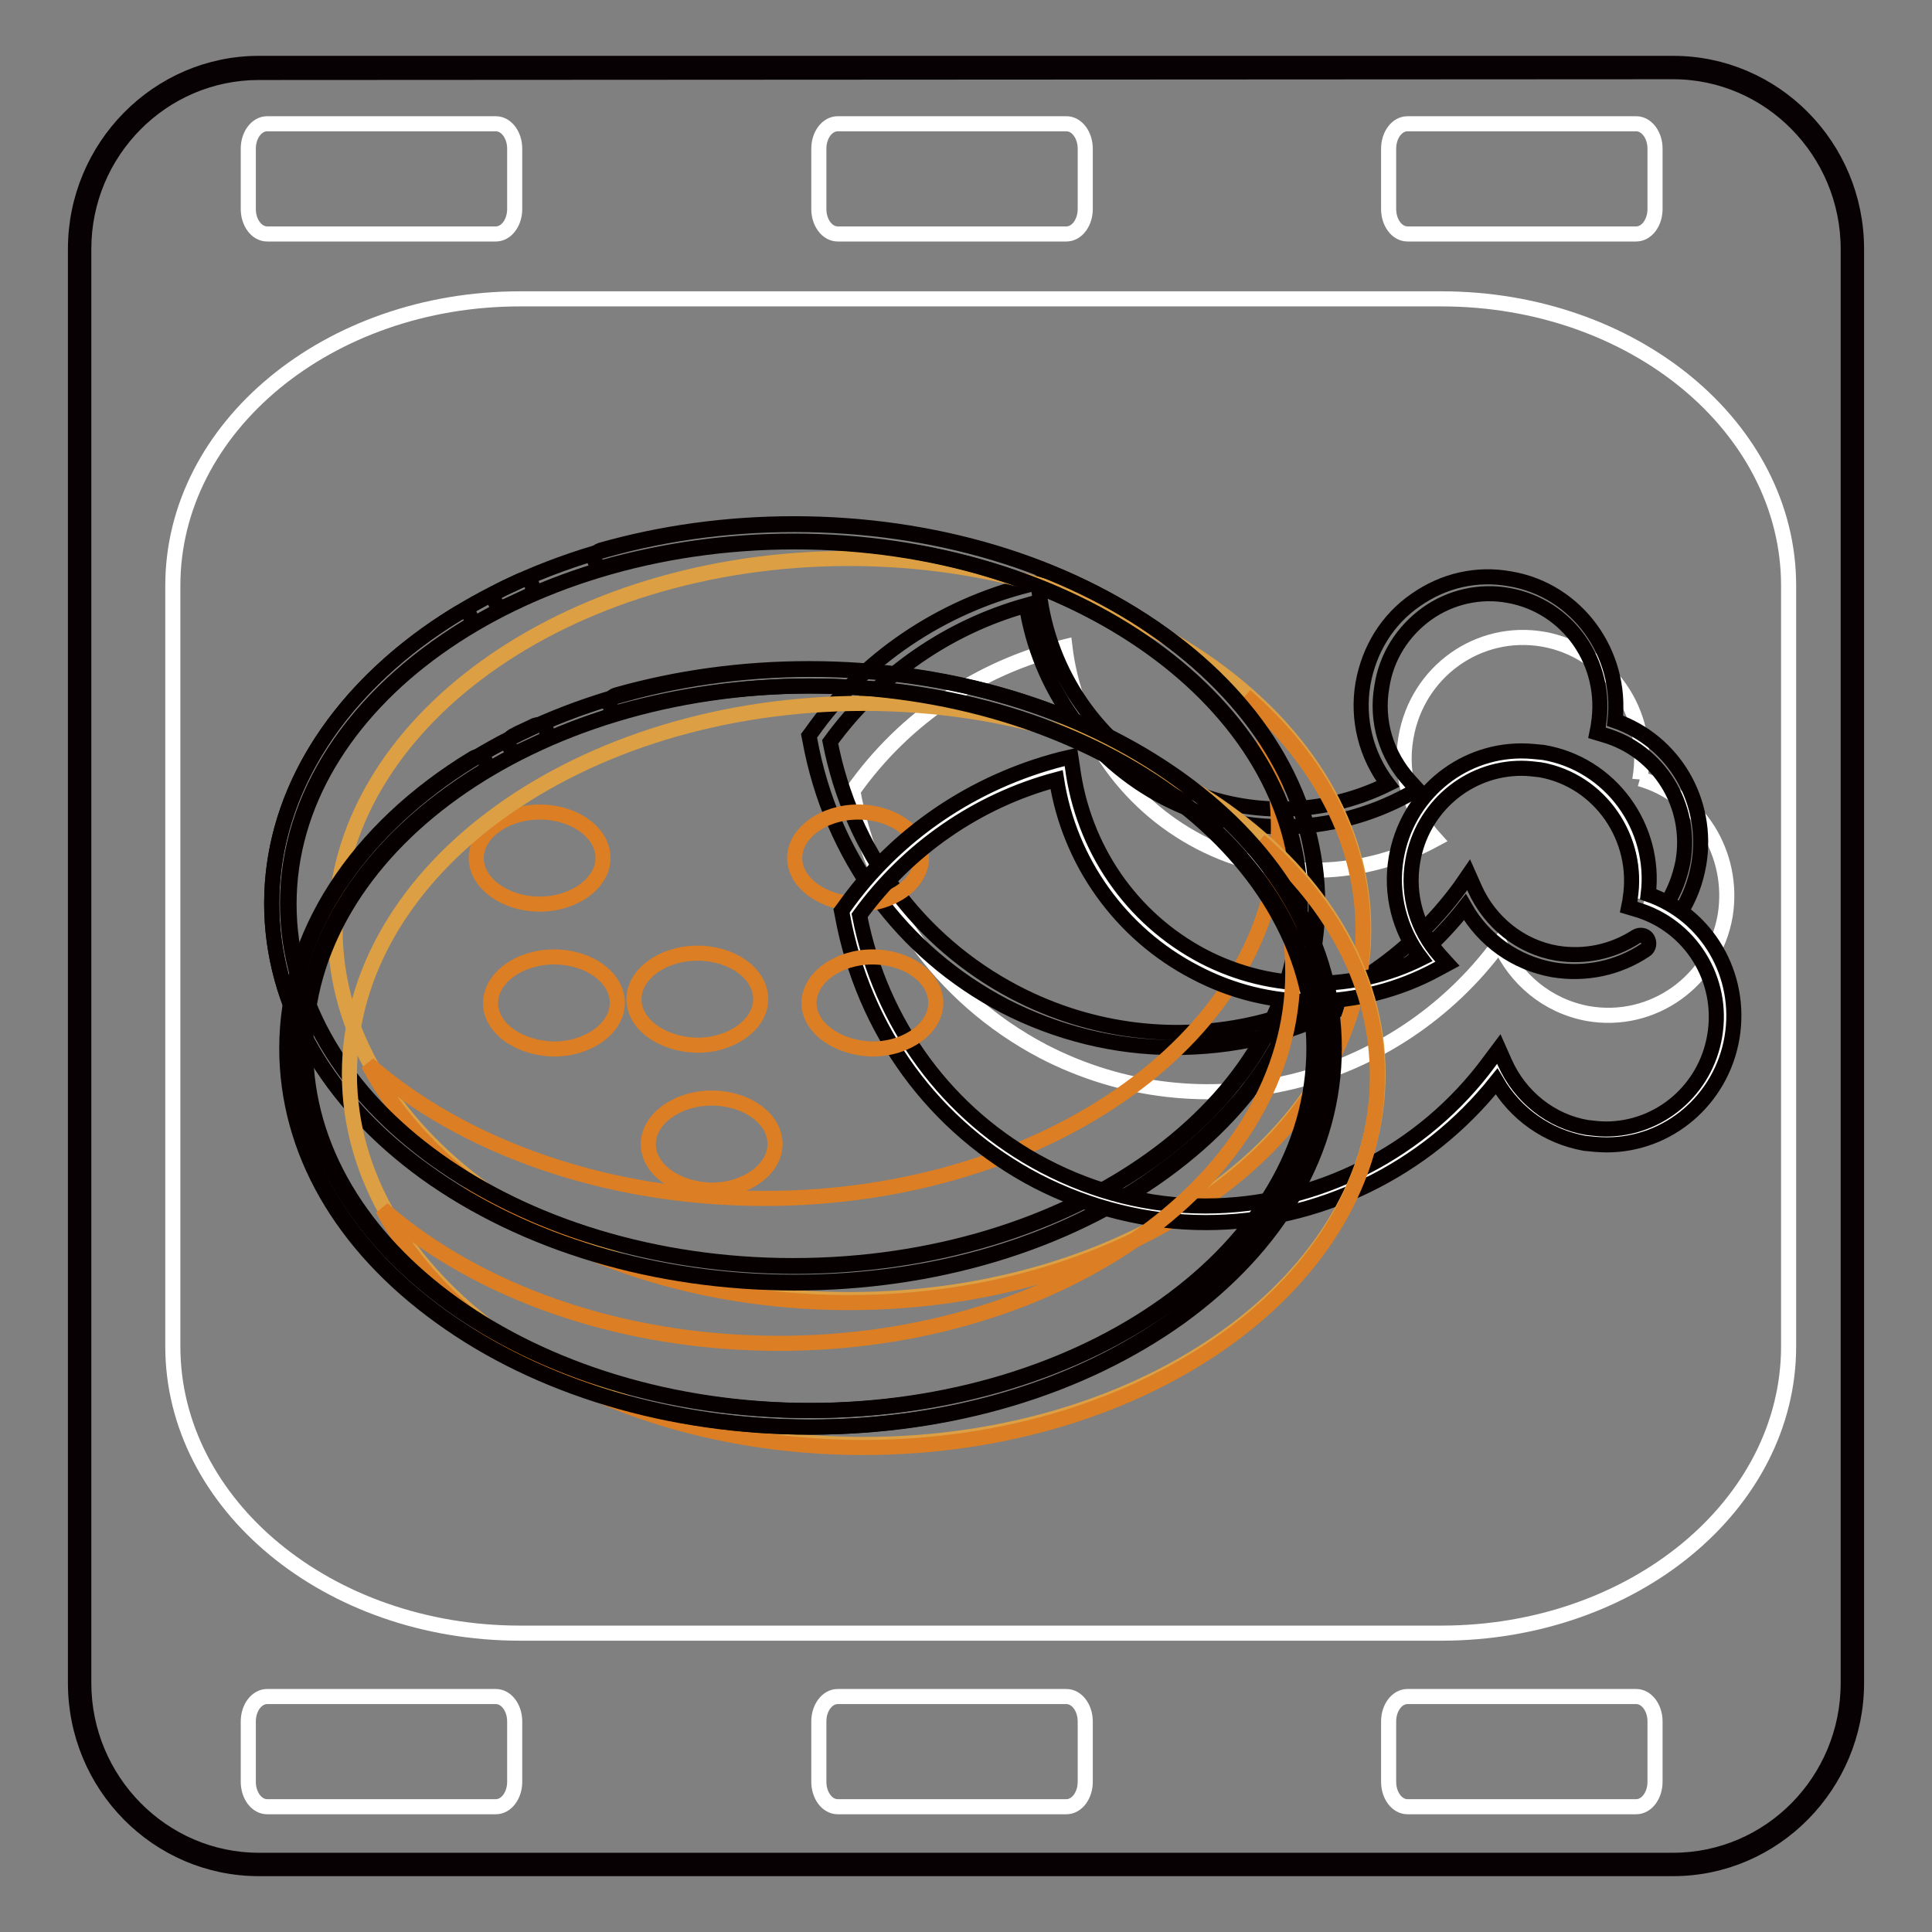
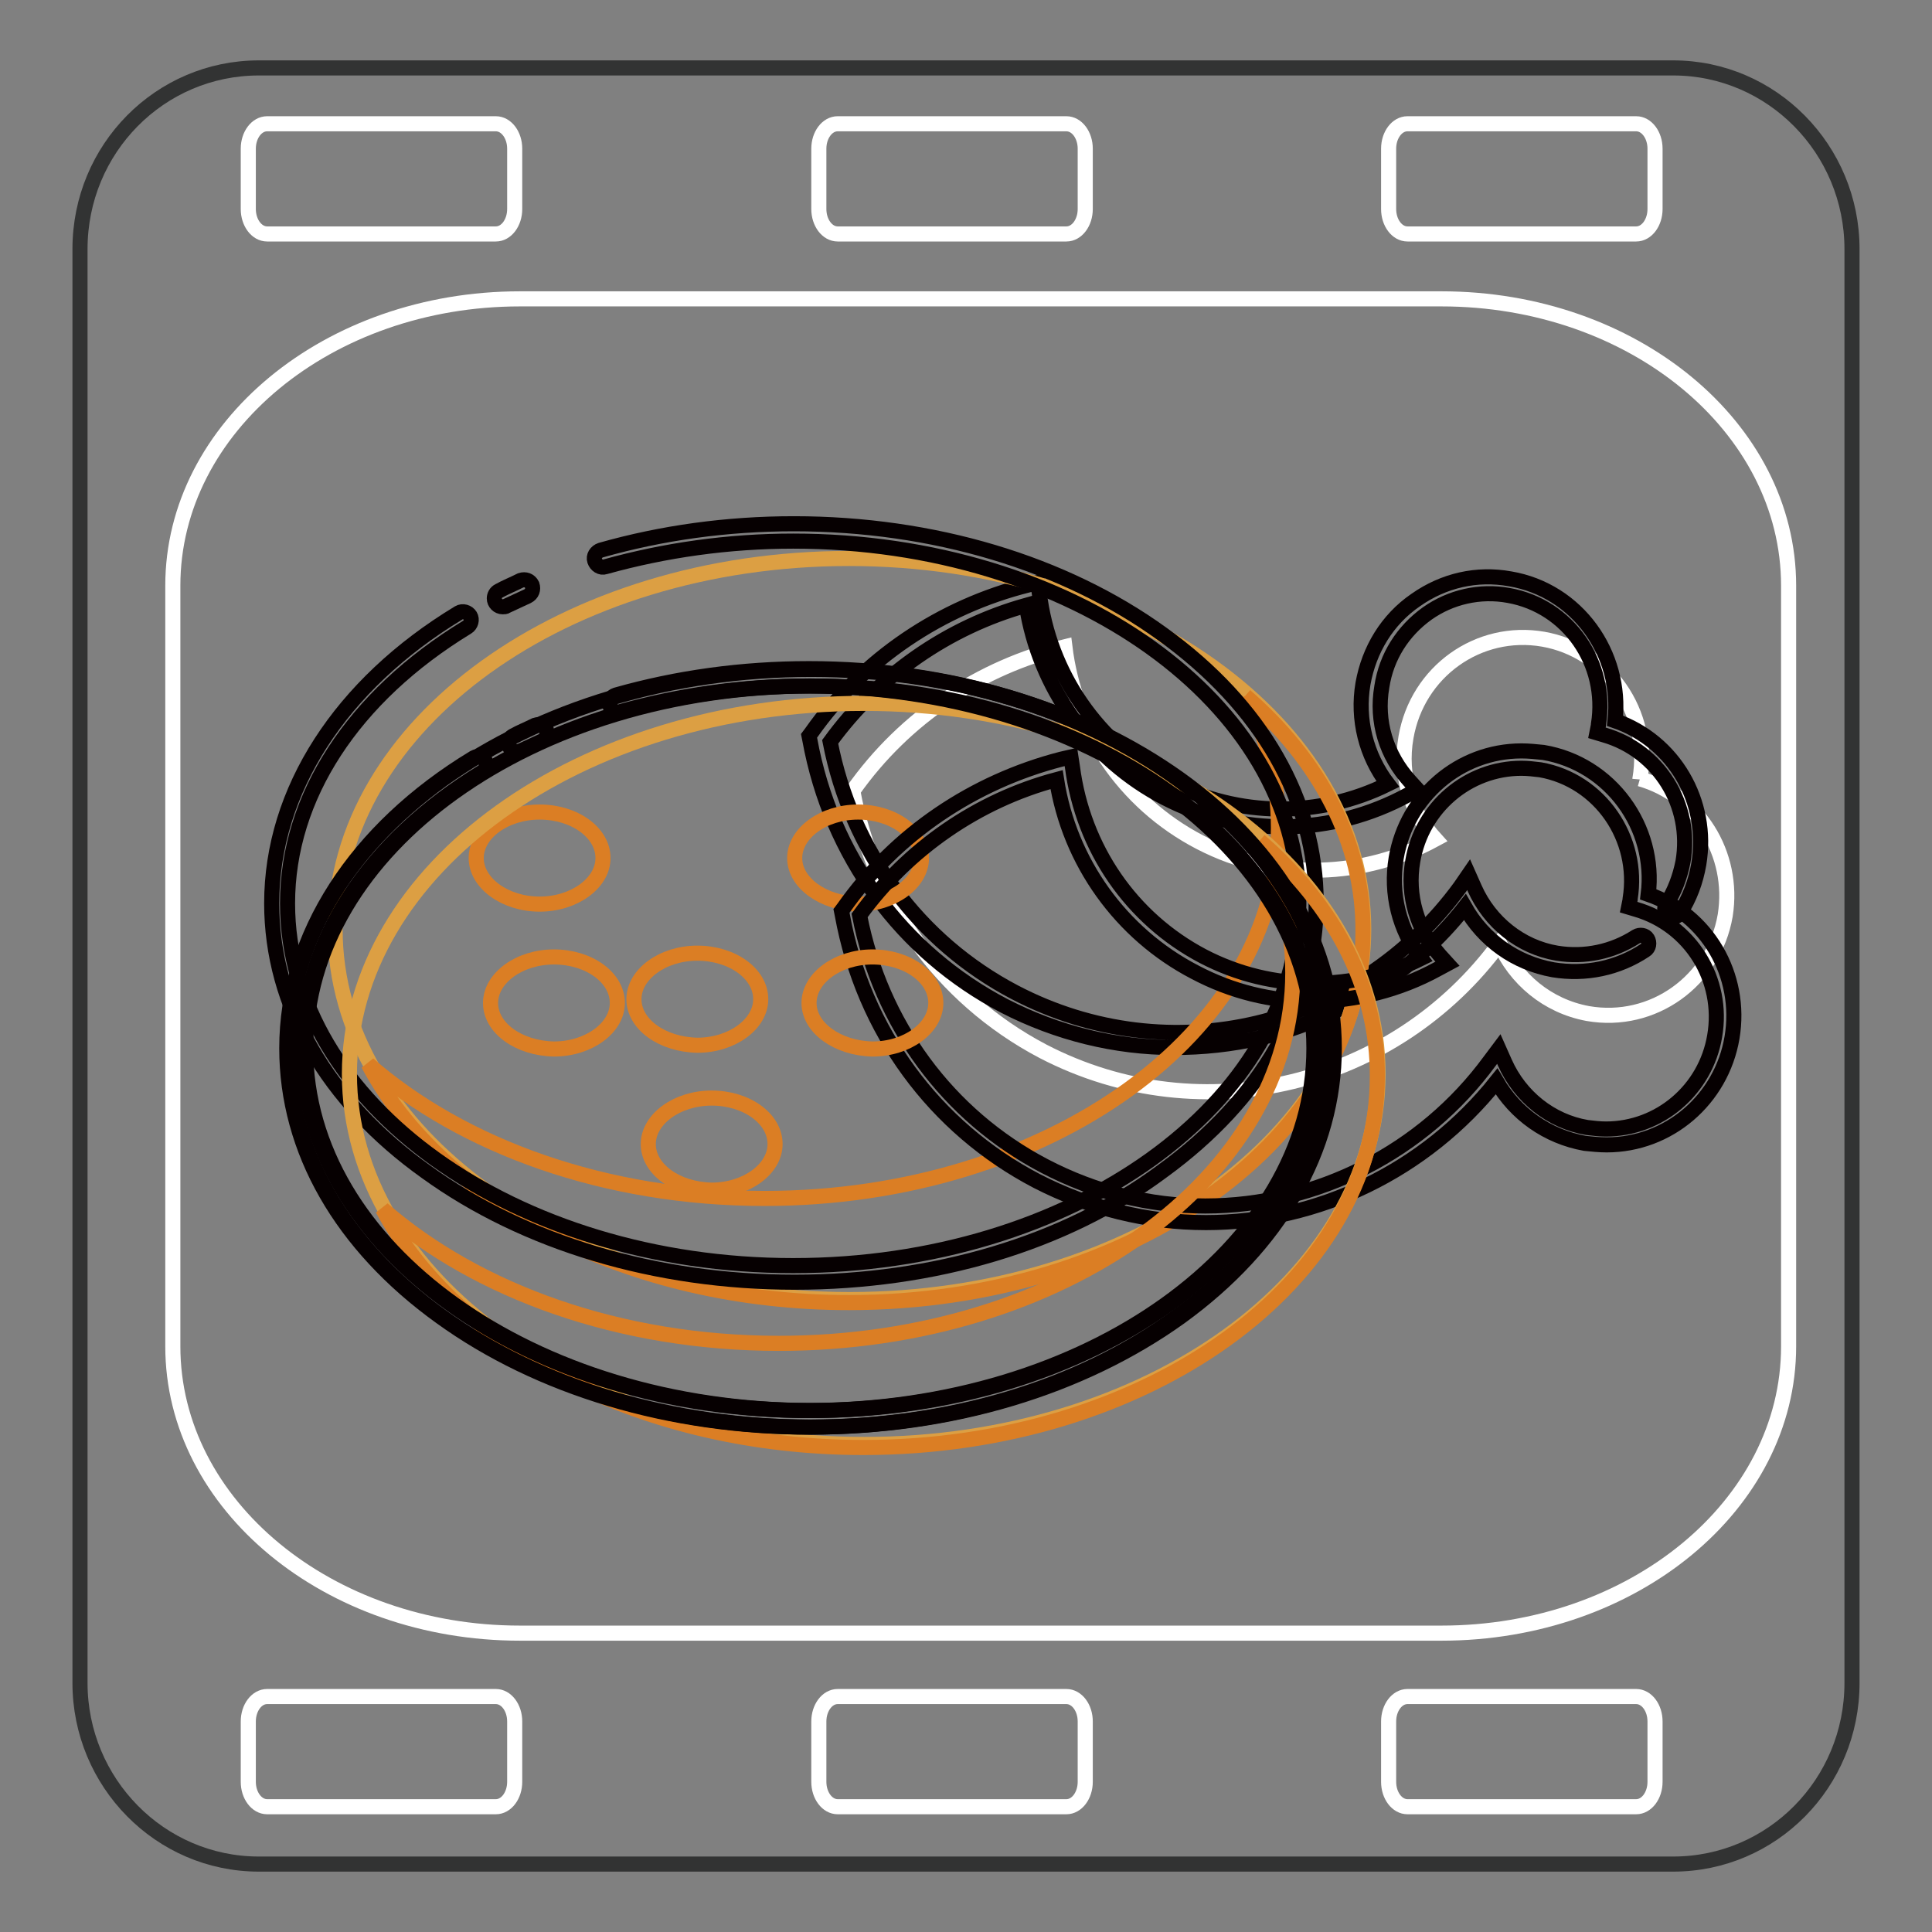
<svg xmlns="http://www.w3.org/2000/svg" version="1.1" x="0px" y="0px" viewBox="0 0 256 256" enable-background="new 0 0 256 256" xml:space="preserve">
  <rect x="0" y="0" width="256" height="256" fill="#808080" stroke="none" />
  <g>
    <path stroke-width="2" fill-opacity="0" stroke="#323333" d="M245.4,223c0,13.3-10.6,24-23.7,24H34.3c-13.1,0-23.7-10.8-23.7-24V33c0-13.3,10.6-24,23.7-24h187.4 c13.1,0,23.7,10.8,23.7,24V223L245.4,223z" />
-     <path stroke-width="2" fill-opacity="0" stroke="#080103" d="M221.7,247.6H34.3c-13.4,0-24.3-11-24.3-24.6V33C10,19.5,20.9,8.4,34.3,8.4h187.4c13.4,0,24.3,11,24.3,24.6 V223C246,236.5,235.1,247.6,221.7,247.6z M34.3,9.6C21.5,9.6,11.1,20.1,11.1,33V223c0,12.9,10.4,23.5,23.2,23.5h187.4 c12.8,0,23.2-10.5,23.2-23.5V33c0-12.9-10.4-23.5-23.2-23.5L34.3,9.6L34.3,9.6z" />
    <path stroke-width="2" fill-opacity="0" stroke="#ffffff" d="M237,178.4c0,21-20.6,38-46,38H68.9c-25.4,0-46-17-46-38V77.6c0-21,20.6-38,46-38H191c25.4,0,46,17,46,38 V178.4L237,178.4z M68.2,27.7c0,1.8-1.1,3.3-2.5,3.3H35.4c-1.4,0-2.5-1.5-2.5-3.3v-8c0-1.8,1.1-3.3,2.5-3.3h30.3 c1.4,0,2.5,1.5,2.5,3.3V27.7L68.2,27.7z M143.8,27.7c0,1.8-1.1,3.3-2.5,3.3h-30.3c-1.4,0-2.5-1.5-2.5-3.3v-8c0-1.8,1.1-3.3,2.5-3.3 h30.3c1.4,0,2.5,1.5,2.5,3.3V27.7z M219.3,27.7c0,1.8-1.1,3.3-2.5,3.3h-30.3c-1.4,0-2.5-1.5-2.5-3.3v-8c0-1.8,1.1-3.3,2.5-3.3h30.3 c1.4,0,2.5,1.5,2.5,3.3V27.7L219.3,27.7z M68.2,236.1c0,1.8-1.1,3.3-2.5,3.3H35.4c-1.4,0-2.5-1.5-2.5-3.3v-8c0-1.8,1.1-3.3,2.5-3.3 h30.3c1.4,0,2.5,1.5,2.5,3.3V236.1L68.2,236.1z M143.8,236.1c0,1.8-1.1,3.3-2.5,3.3h-30.3c-1.4,0-2.5-1.5-2.5-3.3v-8 c0-1.8,1.1-3.3,2.5-3.3h30.3c1.4,0,2.5,1.5,2.5,3.3V236.1z M219.3,236.1c0,1.8-1.1,3.3-2.5,3.3h-30.3c-1.4,0-2.5-1.5-2.5-3.3v-8 c0-1.8,1.1-3.3,2.5-3.3h30.3c1.4,0,2.5,1.5,2.5,3.3V236.1L219.3,236.1z" />
    <path stroke-width="2" fill-opacity="0" stroke="#ffffff" d="M217.3,103.2C217.3,103.2,217.3,103.1,217.3,103.2c1.5-8.8-4.3-17-12.8-18.5c-8.6-1.5-16.7,4.3-18.2,13 c-0.9,5.1,0.7,10,3.9,13.5c-9.4,5.1-21,5.7-31.2,0.4c-10.2-5.3-16.6-15.2-17.9-25.9C130,88.4,119.9,95,113,104.8 c2.6,14.3,11.5,27.3,25.2,34.5c21.2,11,46.7,4.5,60.5-14.3c2.1,4.7,6.3,8.3,11.7,9.3c8.6,1.5,16.7-4.3,18.2-13 C229.9,113.1,225,105.4,217.3,103.2" />
    <path stroke-width="2" fill-opacity="0" stroke="#060001" d="M155.5,138.8c-7.7,0-15.4-1.9-22.4-5.5c-13.6-7.1-23-19.9-25.8-35.3l-0.1-0.5l0.3-0.4 c6.9-9.8,17.2-16.7,28.8-19.6l1.2-0.3l0.2,1.3c1.3,10.8,7.8,20.1,17.3,25.1c9.1,4.7,19.8,4.8,28.9,0.3c-2.9-3.8-4.1-8.6-3.3-13.3 c0.8-4.5,3.2-8.5,7-11.1c3.7-2.6,8.1-3.6,12.5-2.8c8.9,1.5,14.9,9.9,13.9,18.8c7.8,2.7,12.5,10.7,11.1,19c-0.4,2.3-1.2,4.5-2.5,6.5 c-0.3,0.5-1,0.7-1.5,0.3s-0.7-1-0.3-1.5c0,0,0,0,0,0c1.1-1.7,1.8-3.6,2.2-5.6c1.3-7.5-3.2-14.7-10.4-16.8l-1-0.3l0.2-1 c0,0,0-0.1,0-0.1c1.3-8.1-4-15.7-11.9-17.1c-3.8-0.7-7.7,0.2-10.8,2.4c-3.2,2.3-5.4,5.7-6,9.7c-0.8,4.6,0.6,9.1,3.7,12.5l1,1.1 l-1.2,0.7c-10.1,5.5-22.1,5.7-32.3,0.4c-9.8-5.1-16.6-14.6-18.3-25.5c-10.4,2.9-19.6,9.3-26,18.1c2.8,14.4,11.7,26.5,24.5,33.2 c20.5,10.7,45.3,4.8,59-14l1.1-1.6l0.8,1.8c2,4.5,6.1,7.8,10.9,8.6c3.7,0.6,7.4-0.2,10.5-2.2c0.5-0.3,1.2-0.2,1.5,0.3 c0.3,0.5,0.2,1.2-0.3,1.5c-3.6,2.4-7.9,3.3-12.2,2.6c-5-0.9-9.2-3.9-11.7-8.3c-6.8,8.6-16.3,14.7-27,17.3 C163.2,138.4,159.4,138.8,155.5,138.8L155.5,138.8z" />
    <path stroke-width="2" fill-opacity="0" stroke="#dc9f43" d="M180.7,123.1c0,27.1-30.5,49.1-68.1,49.1c-37.6,0-68.2-22-68.2-49.1C44.4,96,74.9,74,112.5,74 C150.1,74,180.7,96,180.7,123.1" />
    <path stroke-width="2" fill-opacity="0" stroke="#db7e24" d="M165,92.2c2.9,5.4,4.4,11.3,4.4,17.5c0,27.1-30.5,49.1-68.1,49.1c-21.1,0-40-6.9-52.5-17.8 c9.8,18.5,34.6,31.6,63.7,31.6c37.6,0,68.1-22,68.1-49.1C180.7,111.6,174.8,100.7,165,92.2" />
    <path stroke-width="2" fill-opacity="0" stroke="#060001" d="M66.6,80.4c-0.6,0-1.1-0.5-1.1-1.1c0-0.4,0.2-0.8,0.6-1c0.9-0.5,1.9-0.9,2.9-1.4c0.6-0.2,1.2,0,1.5,0.6 c0.2,0.6,0,1.2-0.6,1.5c-0.9,0.4-1.9,0.9-2.8,1.3C67,80.4,66.8,80.4,66.6,80.4z" />
    <path stroke-width="2" fill-opacity="0" stroke="#060001" d="M105.3,169.9c-18.4,0-35.8-5.2-48.8-14.6C43.3,145.9,36,133.2,36,119.7c0-14.9,9.1-29,24.8-38.5 c0.5-0.3,1.2-0.1,1.5,0.4c0.3,0.5,0.1,1.2-0.4,1.5c-15.1,9.2-23.8,22.5-23.8,36.6c0,26.5,30.1,48,67,48c37,0,67-21.5,67-48 s-30.1-48-67-48c-8.6,0-17,1.2-24.9,3.4c-0.6,0.2-1.2-0.2-1.4-0.8c-0.2-0.6,0.2-1.2,0.8-1.4c8.1-2.3,16.7-3.5,25.6-3.5 c18.4,0,35.8,5.2,48.8,14.6c13.2,9.5,20.4,22.1,20.4,35.6c0,13.5-7.3,26.1-20.4,35.6C141.1,164.8,123.7,169.9,105.3,169.9 L105.3,169.9z" />
    <path stroke-width="2" fill-opacity="0" stroke="#db7e24" d="M63.1,113.7c0-3.3,3.8-6.1,8.4-6.1s8.4,2.7,8.4,6.1c0,3.3-3.8,6.1-8.4,6.1S63.1,117,63.1,113.7  M105.3,113.7c0-3.3,3.8-6.1,8.4-6.1c4.6,0,8.4,2.7,8.4,6.1c0,3.3-3.8,6.1-8.4,6.1C109.1,119.7,105.3,117,105.3,113.7 M84,132.4 c0-3.3,3.8-6.1,8.4-6.1c4.6,0,8.4,2.7,8.4,6.1c0,3.3-3.8,6.1-8.4,6.1C87.7,138.4,84,135.7,84,132.4" />
-     <path stroke-width="2" fill-opacity="0" stroke="#060001" d="M105.3,170c-18.4,0-35.8-5.2-48.9-14.6C43.3,145.9,36,133.2,36,119.7c0-13.5,7.3-26.1,20.4-35.6 c13.1-9.4,30.4-14.6,48.9-14.6s35.8,5.2,48.9,14.6c13.2,9.5,20.4,22.2,20.4,35.6c0,13.5-7.3,26.1-20.4,35.6 C141.1,164.8,123.7,170,105.3,170z M105.3,71.8c-36.9,0-67,21.5-67,48s30.1,48,67,48c36.9,0,67-21.5,67-48S142.3,71.8,105.3,71.8z" />
-     <path stroke-width="2" fill-opacity="0" stroke="#ffffff" d="M217.9,119.2C217.9,119.2,217.9,119.2,217.9,119.2c1.5-8.8-4.3-17-12.8-18.5c-8.6-1.5-16.7,4.3-18.2,13 c-0.8,4.9,0.6,9.8,3.9,13.5c-9.4,5.1-21,5.7-31.2,0.4c-10.2-5.3-16.6-15.2-17.9-25.9c-11.1,2.8-21.2,9.4-28.1,19.2 c2.6,14.3,11.5,27.3,25.2,34.5c21.2,11,46.7,4.5,60.4-14.3c2.1,4.7,6.3,8.3,11.7,9.3c8.6,1.5,16.7-4.3,18.2-13 C230.5,129.2,225.6,121.4,217.9,119.2" />
    <path stroke-width="2" fill-opacity="0" stroke="#060001" d="M159.8,162c-7.8,0-15.4-1.9-22.4-5.5c-13.6-7.1-23-19.9-25.8-35.3l-0.1-0.5l0.3-0.4 c6.9-9.8,17.2-16.7,28.8-19.7l1.3-0.3l0.2,1.3c1.4,10.8,7.8,20.1,17.3,25.1c4.6,2.4,9.6,3.6,14.7,3.6c4.9,0,9.8-1.1,14.2-3.3 c-2.9-3.8-4.1-8.6-3.3-13.3c1.4-8.2,8.4-14.2,16.6-14.2c1,0,1.9,0.1,2.9,0.2c8.9,1.5,15,9.9,13.9,18.8c7.8,2.7,12.5,10.7,11.1,19 c-1.4,8.2-8.4,14.2-16.6,14.2h0c-1,0-1.9-0.1-2.9-0.2c-5-0.9-9.2-3.9-11.7-8.2C188.9,155.1,174.7,162,159.8,162L159.8,162z  M113.9,121.3c2.8,14.4,11.7,26.5,24.5,33.2c6.7,3.5,13.9,5.3,21.3,5.3c14.8,0,28.9-7.2,37.7-19.2l1.2-1.6l0.8,1.8 c2,4.5,6.1,7.8,10.9,8.6c0.8,0.1,1.7,0.2,2.5,0.2c7.1,0,13.2-5.2,14.4-12.3c1.3-7.5-3.2-14.7-10.4-16.8l-1-0.3l0.2-1c0,0,0,0,0-0.1 c1.3-8-4-15.7-11.9-17.1c-0.8-0.1-1.7-0.2-2.5-0.2c-7.1,0-13.2,5.2-14.4,12.3c-0.8,4.6,0.6,9.1,3.6,12.5l1,1.1l-1.3,0.7 c-5.1,2.8-10.8,4.2-16.5,4.3c-5.5,0-10.8-1.3-15.7-3.9c-9.8-5.1-16.6-14.6-18.3-25.5C129.5,106.1,120.3,112.5,113.9,121.3 L113.9,121.3z" />
    <path stroke-width="2" fill-opacity="0" stroke="#dc9f43" d="M182.6,142.3c0,27.1-30.5,49.1-68.1,49.1c-37.6,0-68.2-22-68.2-49.1c0-27.1,30.5-49.1,68.2-49.1 C152,93.2,182.6,115.2,182.6,142.3" />
    <path stroke-width="2" fill-opacity="0" stroke="#db7e24" d="M166.9,111.4c2.9,5.4,4.4,11.3,4.4,17.5c0,27.1-30.5,49.1-68.1,49.1c-21.1,0-40-6.9-52.5-17.8 c9.8,18.5,34.6,31.6,63.7,31.6c37.6,0,68.1-22,68.1-49.1C182.6,130.8,176.7,119.9,166.9,111.4" />
    <path stroke-width="2" fill-opacity="0" stroke="#060001" d="M68.5,99.6c-0.6,0-1.1-0.5-1.1-1.1c0-0.4,0.2-0.8,0.6-1c0.9-0.5,1.9-0.9,2.9-1.4c0.6-0.2,1.2,0,1.5,0.6 c0.2,0.6,0,1.2-0.6,1.5c-0.9,0.4-1.9,0.9-2.8,1.3C68.9,99.6,68.7,99.6,68.5,99.6z" />
    <path stroke-width="2" fill-opacity="0" stroke="#060001" d="M107.2,189.1c-18.4,0-35.8-5.2-48.8-14.6c-13.2-9.5-20.4-22.1-20.4-35.6c0-14.9,9.1-29,24.8-38.5 c0.5-0.3,1.2-0.1,1.5,0.4c0.3,0.5,0.1,1.2-0.4,1.5c-15.1,9.2-23.8,22.5-23.8,36.6c0,26.5,30.1,48,67,48c37,0,67-21.5,67-48 c0-26.5-30.1-48-67-48c-8.6,0-17,1.2-24.9,3.4c-0.6,0.2-1.2-0.2-1.4-0.8c-0.2-0.6,0.2-1.2,0.8-1.4c8.1-2.3,16.7-3.5,25.6-3.5 c18.4,0,35.8,5.2,48.8,14.6c13.2,9.5,20.4,22.1,20.4,35.6c0,13.5-7.3,26.1-20.4,35.6C143,184,125.6,189.1,107.2,189.1z" />
    <path stroke-width="2" fill-opacity="0" stroke="#db7e24" d="M65,132.9c0-3.3,3.8-6.1,8.4-6.1c4.6,0,8.4,2.7,8.4,6.1c0,3.3-3.8,6.1-8.4,6.1 C68.7,138.9,65,136.2,65,132.9 M107.2,132.9c0-3.3,3.8-6.1,8.4-6.1c4.6,0,8.4,2.7,8.4,6.1c0,3.3-3.8,6.1-8.4,6.1 C111,138.9,107.2,136.2,107.2,132.9 M85.9,151.6c0-3.3,3.8-6.1,8.4-6.1c4.6,0,8.4,2.7,8.4,6.1c0,3.3-3.8,6.1-8.4,6.1 C89.6,157.6,85.9,154.9,85.9,151.6" />
    <path stroke-width="2" fill-opacity="0" stroke="#060001" d="M107.5,189.1c-18.4,0-35.8-5.2-48.9-14.6c-13.2-9.5-20.4-22.2-20.4-35.6c0-13.5,7.3-26.1,20.4-35.6 c13.1-9.4,30.4-14.6,48.9-14.6c18.4,0,35.8,5.2,48.9,14.6c13.2,9.5,20.4,22.2,20.4,35.6c0,13.5-7.3,26.1-20.4,35.6 C143.3,183.9,126,189.1,107.5,189.1z M107.5,90.9c-36.9,0-67,21.5-67,48s30.1,48,67,48c36.9,0,67-21.5,67-48 C174.5,112.4,144.5,90.9,107.5,90.9z" />
  </g>
</svg>